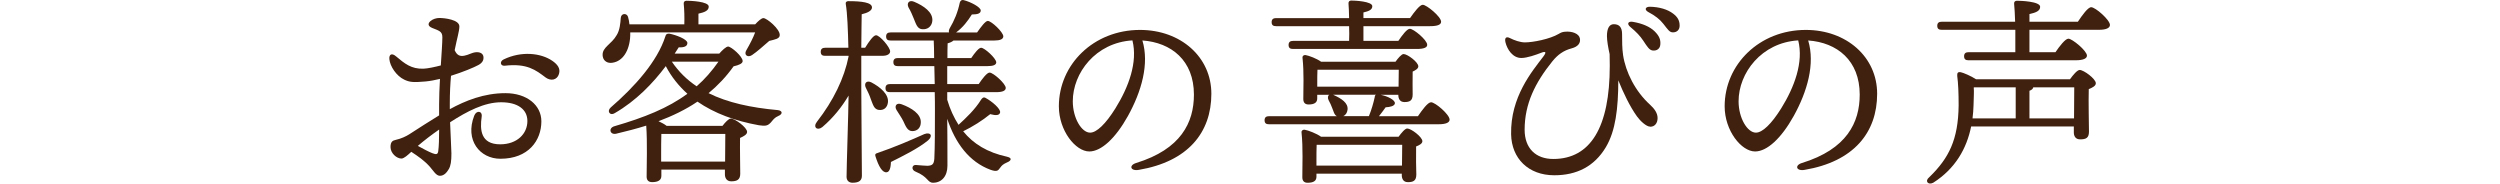
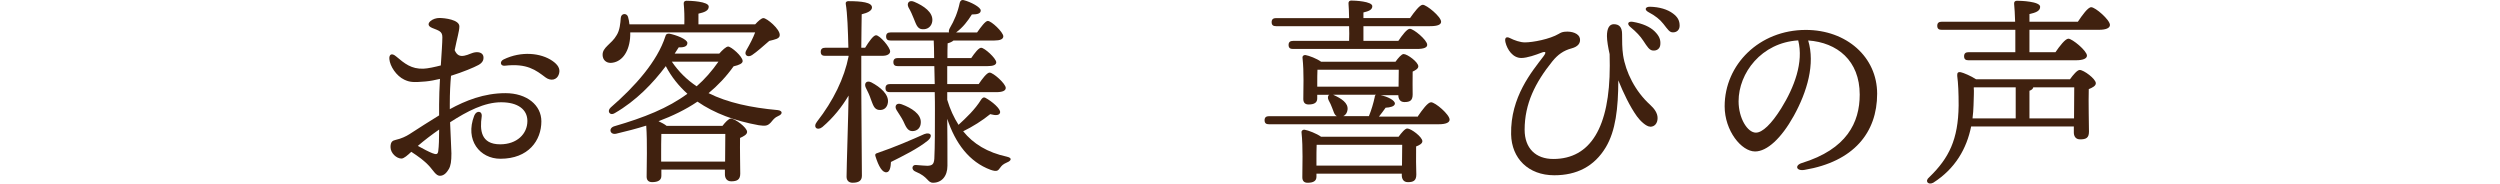
<svg xmlns="http://www.w3.org/2000/svg" id="_レイヤー_2" data-name="レイヤー 2" viewBox="0 0 867.39 63.68">
  <defs>
    <style>
      .cls-1 {
        fill: none;
      }

      .cls-1, .cls-2 {
        stroke-width: 0px;
      }

      .cls-2 {
        fill: #40210f;
      }
    </style>
  </defs>
  <g id="_レイヤー_2-2" data-name=" レイヤー 2">
    <g id="_レイヤー_1-2" data-name=" レイヤー 1-2">
      <g id="_レイヤー_1-2-2" data-name=" レイヤー 1-2">
        <rect class="cls-1" y="14.41" width="867.39" height="38.17" />
      </g>
      <g>
        <path class="cls-2" d="M149.86,9.65c-1.3-.53-1.56-1.44-.5-2.34.88-.74,2.05-1.07,3.11-1.07,1.82,0,6.91.59,6.91,2.92,0,1.61-.81,4.12-1.63,8.25.83,1.92,1.96,2.16,3.32,1.92,1.52-.27,2.6-1.09,4.07-1.21,1.25-.11,2.49.34,2.61,1.67.07.84-.19,1.91-1.73,2.75-1.59.87-5.4,2.46-9.54,3.75-.26,2.81-.42,6.04-.42,9.75v1.84c5.43-2.97,11.86-5.56,19.3-5.56s12.47,4.17,12.47,9.78c0,6.62-4.47,12.98-14.22,12.98-7.14,0-12.37-6.47-9.08-14.94.76-1.96,2.89-1.72,2.59.36-.65,4.5-.37,9.57,6.42,9.57,5.82,0,9.44-3.62,9.44-8.09,0-4.01-3.31-6.5-9.1-6.5s-11.72,3.06-17.72,6.94c.17,5.17.46,9.22.46,10.79,0,2.76-.23,4.29-.9,5.44-.7,1.2-1.66,2.34-3.1,2.34-1.32,0-2.32-1.83-3.43-3.08-1.98-2.23-4.08-3.65-6.49-5.24-1.28,1.19-2.55,2.34-3.42,2.34-1.64,0-3.79-1.82-3.79-4,0-1.75.66-2.24,1.75-2.47,1.97-.43,3.68-1.26,4.8-1.98h0c3.47-2.22,6.95-4.5,10.31-6.53v-3.84c0-2.63.13-5.73.3-8.82-1.77.43-3.49.75-5.01.89-4.25.37-5.46.27-7.36-.62-2.78-1.3-4.98-4.69-5.19-7.14h0c-.14-1.6.79-2.25,2.3-.97,3.03,2.55,5.31,4.43,9.51,4.3,1.5-.05,4-.6,6.04-1.13.27-4.21.54-7.93.54-9.79,0-2.08-1.22-2.27-3.61-3.25h-.01ZM152.05,52.45c.24-1.78.3-4.23.31-7.5-2.6,1.8-5.03,3.65-7.39,5.67,1.85,1.03,3.84,2.07,5.04,2.53,1.29.5,1.88.49,2.04-.71h0ZM175.14,22.8c-1.53.18-1.88-1.46-.42-2.17,6.15-3,12.97-2.26,16.94.49,1.82,1.26,2.81,2.66,2.31,4.41-.7,2.45-3.01,2.59-4.69,1.33-3.36-2.52-6.38-4.96-14.14-4.06h0Z" />
        <path class="cls-2" d="M218.67,11.25c0,.77,0,1.47-.07,2.1-.49,5.04-3.08,8.33-6.72,8.47-1.61,0-2.73-1.05-2.8-2.66-.14-2.8,3.08-3.78,4.9-7,1.05-1.68,1.26-3.99,1.4-5.95.14-1.68,2.1-1.75,2.52-.35.21.77.42,1.68.49,2.59h19.04c.07-2.38,0-5.18-.21-7.14-.07-.7.35-1.05.98-1.05,1.19,0,7.7.21,7.7,2.03,0,1.4-1.4,1.96-3.57,2.45v3.71h19.67c1.05-1.12,2.17-2.17,2.87-2.17,1.19,0,5.74,3.78,5.67,5.88,0,1.33-1.75,1.54-3.64,2.03-2.1,1.82-4.2,3.71-5.95,4.9-1.54,1.05-2.94-.07-2.03-1.61,1.26-2.17,2.38-4.34,3.08-6.23h-43.33,0ZM249.55,18.6c1.05-1.19,2.38-2.45,3.08-2.45,1.05,0,5.04,3.43,5.04,5.04,0,.84-1.26,1.4-3.15,1.82-2.59,3.64-5.53,6.72-8.68,9.31,6.58,3.29,14.7,5.04,24.01,5.88,1.75.21,1.75,1.4.21,2.03-1.33.56-1.82,1.33-2.59,2.24-1.12,1.19-1.82,1.33-4.2.98-8.19-1.47-15.4-4.13-21.28-8.19-4.13,2.8-8.68,4.97-13.51,6.79,1.05.49,2.1,1.05,2.8,1.61h19.39c.98-1.26,2.17-2.52,2.87-2.52,1.47,0,5.67,3.08,5.67,4.62,0,.91-1.19,1.54-2.45,2.1-.07,3.99.07,10.29.07,12.39s-1.12,2.66-3.15,2.66c-1.61,0-2.17-1.26-2.17-2.38v-1.68h-22.05v2.17c0,1.47-1.12,2.17-3.22,2.17-1.26,0-1.89-.7-1.89-1.89,0-3.85.28-11.9-.14-17.71-3.36,1.05-6.86,1.96-10.43,2.8-2.17.49-2.8-1.96-.63-2.59,10.36-3.01,18.62-6.3,25.34-11.27-2.94-2.66-5.53-5.81-7.49-9.59-4.41,5.88-10.29,12.04-17.71,16.31-1.61,1.05-2.87-.63-1.4-1.96,8.4-7.28,16.17-15.96,18.97-24.71.21-.77.56-.91,1.33-.91,2.24.42,6.23,1.89,6.3,3.22,0,1.12-.98,1.61-3.01,1.54-.42.7-.91,1.4-1.4,2.17h15.47,0ZM251.58,56.06c0-3.29.07-7.35.07-9.59h-22.19c-.07,1.54-.07,5.46-.07,6.58v3.01h22.19ZM233.1,21.4c2.38,3.5,5.25,6.3,8.61,8.54,2.8-2.45,5.25-5.25,7.56-8.54h-16.17Z" />
        <path class="cls-2" d="M298.83,30.78c0,5.04.21,27.16.21,30.17,0,1.61-.91,2.45-3.22,2.45-1.33,0-2.1-.77-2.1-2.1,0-3.01.63-21.91.7-28.14-2.31,3.92-5.32,7.7-9.1,10.92-1.75,1.4-3.36.07-1.89-1.82,5.74-7.35,9.52-15.19,10.99-22.68v-.21h-8.12c-.91,0-1.54-.28-1.54-1.4,0-1.05.63-1.4,1.54-1.4h8.05c-.14-5.95-.35-11.97-.91-15.19-.14-.63.28-.98.91-.98,4.55,0,8.19.42,8.19,2.17,0,1.12-1.47,1.89-3.57,2.38-.07,2.17-.07,6.86-.14,11.62h1.33c1.33-2.17,2.87-4.34,3.78-4.34,1.33,0,4.9,4.2,4.9,5.6,0,1.12-1.47,1.54-2.59,1.54h-7.42v11.41h0ZM304.92,38.14c-1.68-.21-2.03-1.82-2.8-3.78-.42-1.33-1.12-2.73-1.75-3.99-.63-1.4.21-2.59,1.89-1.82,3.22,1.68,6.16,4.2,5.81,7-.21,1.75-1.4,2.8-3.15,2.59h0ZM322,48.71c-3.5,2.87-9.1,5.6-12.88,7.49-.07,1.68-.35,3.43-1.47,3.57-1.47.21-2.8-1.96-3.92-5.6-.21-.63.07-.91.63-1.05,6.16-2.1,12.11-4.69,16.31-6.58,2.17-.84,3.15.56,1.33,2.17h0ZM328.65,31.97v2.66c.98,3.29,2.31,6.16,3.92,8.68,2.66-2.45,5.67-5.25,7.84-8.75.35-.49.77-.98,1.47-.63,2.24,1.19,5.39,3.85,5.11,5.11-.21.98-1.4,1.12-3.43.56-2.73,2.24-6.09,4.34-9.38,5.95,3.5,4.34,8.4,7.35,15.19,8.82,2.17.49,1.19,1.54.07,1.96-1.54.7-1.82,1.05-2.45,1.89-.7.98-1.05,1.47-3.29.7-7.42-2.73-12.25-9.24-15.05-17.71.07,5.67.07,11.27.07,16.31,0,3.64-2.03,5.88-4.97,5.88-2.03,0-1.61-2.03-6.09-3.85-1.61-.63-1.26-2.38.07-2.31,1.75.14,3.43.28,4.06.28,1.61-.07,2.24-.49,2.38-2.45.21-4.13.21-10.78.21-16.8,0-1.82,0-3.99-.07-6.3h-15.54c-.91,0-1.54-.28-1.54-1.4,0-1.05.63-1.4,1.54-1.4h15.54l-.14-6.23h-12.67c-.91,0-1.54-.28-1.54-1.4,0-1.05.63-1.4,1.54-1.4h12.6c0-2.59-.07-4.76-.14-6.09h-14.98c-.91,0-1.54-.28-1.54-1.4,0-1.05.63-1.4,1.54-1.4h20.3c-.14-.35-.07-.84.21-1.4,1.61-2.73,2.8-5.53,3.5-8.89.14-.63.63-1.12,1.4-.91,2.45.63,5.88,2.45,5.88,3.57,0,.98-.91,1.4-3.08,1.4-1.4,2.24-3.08,4.48-5.46,6.23h7.28c1.33-1.89,2.87-3.99,3.71-3.99,1.26,0,5.32,3.85,5.39,5.32,0,1.05-1.19,1.47-3.08,1.47h-14.21c-.49.49-1.47.84-2.03.98-.07,1.54-.07,3.29-.07,5.11h8.26c1.19-1.75,2.59-3.57,3.43-3.57,1.19,0,5.18,3.64,5.25,5.04,0,.91-1.05,1.33-3.08,1.33h-13.93v6.23h10.92c1.26-1.89,2.87-3.99,3.78-3.99,1.26,0,5.6,3.85,5.6,5.32,0,.98-1.12,1.47-3.29,1.47h-17.01ZM313.39,41.99c-.63-1.26-1.54-2.52-2.31-3.78-.84-1.33-.14-2.73,1.75-2.03,3.43,1.26,6.72,3.36,6.65,6.23,0,1.82-1.12,3.08-2.94,3.08-1.68,0-2.31-1.68-3.15-3.5ZM315.21,2.57c-.7-1.4.14-2.73,1.96-1.96,3.29,1.4,6.65,3.64,6.3,6.72-.21,1.82-1.61,3.01-3.57,2.8-1.68-.14-2.1-1.89-2.87-3.71-.49-1.26-1.12-2.66-1.82-3.85h0Z" />
-         <path class="cls-2" d="M395.08,58.94c-2.9.49-3.49-1.59-.89-2.39,15.53-4.78,20.05-14.01,20.05-23.72,0-11.86-7.86-18.09-17.88-18.79,2.46,8.14-.32,17.73-5.02,26.21-4.32,7.77-9.28,12.3-13.4,12.3-4.73,0-10.56-7.16-10.56-15.68,0-14.47,12.03-26.49,28.15-26.49,14.14,0,24.76,9.4,24.76,22.14,0,13.51-8.16,23.55-25.2,26.42h0ZM378.23,46.02c2.25,0,5.39-3.01,8.76-8.41,4.59-7.38,7.82-16.02,5.91-23.6-12.78.78-20.69,11.33-20.69,21.13,0,5.86,3.07,10.88,6.02,10.88Z" />
-         <path class="cls-2" d="M491.96,40.31c1.54-2.24,3.43-4.83,4.55-4.83,1.47,0,6.44,4.27,6.44,6.02,0,.98-1.19,1.61-3.78,1.61h-58.88c-.91,0-1.54-.28-1.54-1.4,0-1.05.63-1.4,1.54-1.4h23.52c-.91-.49-1.12-1.68-1.61-2.87-.28-.84-.77-1.82-1.26-2.73-.35-.77-.28-1.54.28-1.82h-4.2v1.26c0,1.47-1.05,2.1-3.01,2.1-1.19,0-1.82-.63-1.82-1.89,0-3.57.28-9.17-.28-14.35-.07-.63.49-.98,1.05-.91,1.19.21,3.85,1.19,5.39,2.31h25.83c.91-1.26,2.1-2.66,2.8-2.66,1.33,0,5.11,2.8,5.11,4.27,0,.77-.91,1.33-1.96,1.82-.07,2.52,0,6.44,0,7.91,0,2.17-.98,2.66-2.87,2.66-1.61,0-2.1-1.26-2.1-2.38v-.14h-6.16c2.52.49,5.04,1.82,4.97,2.94-.07.98-1.75,1.33-3.22,1.4-.84,1.19-1.54,2.1-2.31,3.08h13.52ZM442.74,9.08c-.91,0-1.54-.28-1.54-1.4,0-1.05.63-1.4,1.54-1.4h25.34c-.07-2.03-.07-3.78-.21-5.04-.07-.7.35-1.05.98-1.05,1.19,0,7.28.28,7.28,1.96,0,1.26-1.26,1.75-3.08,2.17v1.96h16.17c1.47-2.1,3.36-4.62,4.41-4.62,1.33,0,6.37,4.13,6.37,5.88,0,.98-1.12,1.54-3.85,1.54h-23.1v5.11h12.11c1.33-1.96,3.01-4.2,3.99-4.2,1.33,0,6.02,3.92,6.02,5.53.07.91-1.05,1.47-3.57,1.47h-42.98c-.91,0-1.54-.28-1.54-1.4,0-1.05.63-1.4,1.54-1.4h19.46c.07-1.61.07-3.36,0-5.11h-25.34,0ZM485.24,47.45c.98-1.33,2.24-2.87,3.01-2.87,1.33,0,5.25,2.94,5.25,4.41,0,.84-1.05,1.4-2.17,1.82-.07,3.01,0,8.12.07,9.73,0,2.17-1.05,2.66-2.94,2.66-1.61,0-2.1-1.26-2.1-2.38v-.56h-29.61v1.05c0,1.47-1.05,2.1-3.08,2.1-1.19,0-1.82-.63-1.82-1.89,0-3.71.28-10.29-.28-15.61-.07-.56.49-.98,1.05-.91,1.26.21,4.2,1.33,5.74,2.45h26.88ZM486.43,57.46l.07-7.21h-29.68c-.07,1.19-.07,3.99-.07,5.11v2.1h29.68ZM457.03,30.08h28.21l.07-5.88h-28.21c-.07.98-.07,3.5-.07,4.69,0,0,0,1.19,0,1.19ZM462.7,32.95c2.59,1.19,5.18,2.73,4.83,5.18-.14,1.05-.7,1.82-1.47,2.17h8.89c.91-2.24,1.54-4.41,2.03-6.65,0-.35.14-.63.42-.77h-14.84l.14.07h0Z" />
+         <path class="cls-2" d="M491.96,40.31c1.54-2.24,3.43-4.83,4.55-4.83,1.47,0,6.44,4.27,6.44,6.02,0,.98-1.19,1.61-3.78,1.61h-58.88c-.91,0-1.54-.28-1.54-1.4,0-1.05.63-1.4,1.54-1.4h23.52c-.91-.49-1.12-1.68-1.61-2.87-.28-.84-.77-1.82-1.26-2.73-.35-.77-.28-1.54.28-1.82h-4.2v1.26c0,1.47-1.05,2.1-3.01,2.1-1.19,0-1.82-.63-1.82-1.89,0-3.57.28-9.17-.28-14.35-.07-.63.49-.98,1.05-.91,1.19.21,3.85,1.19,5.39,2.31h25.83c.91-1.26,2.1-2.66,2.8-2.66,1.33,0,5.11,2.8,5.11,4.27,0,.77-.91,1.33-1.96,1.82-.07,2.52,0,6.44,0,7.91,0,2.17-.98,2.66-2.87,2.66-1.61,0-2.1-1.26-2.1-2.38h-6.16c2.52.49,5.04,1.82,4.97,2.94-.07.98-1.75,1.33-3.22,1.4-.84,1.19-1.54,2.1-2.31,3.08h13.52ZM442.74,9.08c-.91,0-1.54-.28-1.54-1.4,0-1.05.63-1.4,1.54-1.4h25.34c-.07-2.03-.07-3.78-.21-5.04-.07-.7.35-1.05.98-1.05,1.19,0,7.28.28,7.28,1.96,0,1.26-1.26,1.75-3.08,2.17v1.96h16.17c1.47-2.1,3.36-4.62,4.41-4.62,1.33,0,6.37,4.13,6.37,5.88,0,.98-1.12,1.54-3.85,1.54h-23.1v5.11h12.11c1.33-1.96,3.01-4.2,3.99-4.2,1.33,0,6.02,3.92,6.02,5.53.07.91-1.05,1.47-3.57,1.47h-42.98c-.91,0-1.54-.28-1.54-1.4,0-1.05.63-1.4,1.54-1.4h19.46c.07-1.61.07-3.36,0-5.11h-25.34,0ZM485.24,47.45c.98-1.33,2.24-2.87,3.01-2.87,1.33,0,5.25,2.94,5.25,4.41,0,.84-1.05,1.4-2.17,1.82-.07,3.01,0,8.12.07,9.73,0,2.17-1.05,2.66-2.94,2.66-1.61,0-2.1-1.26-2.1-2.38v-.56h-29.61v1.05c0,1.47-1.05,2.1-3.08,2.1-1.19,0-1.82-.63-1.82-1.89,0-3.71.28-10.29-.28-15.61-.07-.56.49-.98,1.05-.91,1.26.21,4.2,1.33,5.74,2.45h26.88ZM486.43,57.46l.07-7.21h-29.68c-.07,1.19-.07,3.99-.07,5.11v2.1h29.68ZM457.03,30.08h28.21l.07-5.88h-28.21c-.07.98-.07,3.5-.07,4.69,0,0,0,1.19,0,1.19ZM462.7,32.95c2.59,1.19,5.18,2.73,4.83,5.18-.14,1.05-.7,1.82-1.47,2.17h8.89c.91-2.24,1.54-4.41,2.03-6.65,0-.35.14-.63.42-.77h-14.84l.14.07h0Z" />
        <path class="cls-2" d="M572.53,43.94c-1.37,0-3.5-2.06-4.57-3.55-2.49-3.47-4.74-8.21-6.48-12.52-.02,9.75-.94,17.54-4.33,23.21-4.02,6.72-10.16,9.73-17.88,9.73-9.01,0-14.82-5.86-14.98-14.21-.26-12.98,7.25-21.8,11.19-27,1.21-1.6.79-1.9-.82-1.26-1.72.67-4.8,1.78-6.84,1.78-2.94,0-4.88-2.91-5.49-5.44h0c-.35-1.47.19-2.15,1.54-1.47,1.58.8,3.59,1.5,5.2,1.5,2.8,0,8.68-1.14,11.75-2.96.69-.41,1.17-.64,2.04-.73,2.62-.28,4.97.67,5.29,2.28.32,1.6-.6,2.88-2.86,3.48-2.77.73-4.81,2.17-6.71,4.53-5.91,7.34-9.6,14.66-9.6,23.7,0,6.42,3.82,10.15,9.94,10.15,12.97,0,19.6-11.09,19.6-32.34,0-1.48-.02-2.83-.05-4.03-.51-2.24-.93-4.74-.93-6.26,0-2.67.82-4.13,2.38-4.13,1.94,0,2.87,1.12,2.87,3.43,0,2.17,0,5.03.35,7.31.91,5.93,4.22,12.54,9.34,17.18,1.56,1.41,2.63,2.95,2.63,4.64,0,1.8-1,3.01-2.52,3.01h-.07v-.03ZM570.14,14.12c-1.04-1.59-2.34-2.98-4.5-4.78-1.29-1.07-.77-2.05.92-1.76,3.39.59,5.95,1.73,7.55,3.32,1.56,1.56,2.13,2.85,1.94,4.65-.14,1.34-1.18,2.13-2.6,1.98-1.18-.12-1.86-1.21-3.31-3.41h0ZM577.16,8.33c-1.28-1.62-2.83-2.86-5.23-4.13-1.5-.79-1.12-1.89.55-1.86,3.26.07,6.07.91,8,2.37,1.6,1.2,2.28,2.42,2.28,4.21,0,1.39-.92,2.31-2.31,2.31-1.21,0-1.71-.89-3.3-2.91h0Z" />
        <path class="cls-2" d="M626.08,58.94c-2.9.49-3.49-1.59-.89-2.39,15.53-4.78,20.05-14.01,20.05-23.72,0-11.86-7.86-18.09-17.88-18.79,2.46,8.14-.32,17.73-5.02,26.21-4.32,7.77-9.28,12.3-13.4,12.3-4.73,0-10.56-7.16-10.56-15.68,0-14.47,12.03-26.49,28.15-26.49,14.14,0,24.76,9.4,24.76,22.14,0,13.51-8.16,23.55-25.2,26.42h0ZM609.23,46.02c2.25,0,5.39-3.01,8.76-8.41,4.59-7.38,7.82-16.02,5.91-23.6-12.78.78-20.69,11.33-20.69,21.13,0,5.86,3.07,10.88,6.02,10.88Z" />
        <path class="cls-2" d="M718.2,27.49c1.05-1.47,2.52-3.22,3.36-3.22,1.4,0,5.6,3.08,5.6,4.62,0,.91-1.19,1.54-2.45,2.03-.14,4.41.07,12.53.07,14.77s-1.12,2.66-3.08,2.66c-1.68,0-2.17-1.26-2.17-2.38v-2.1h-35.63c-1.54,7.63-5.46,14.63-13.16,19.53-1.75.91-3.08-.56-1.33-1.96,6.79-6.58,10.01-13.02,10.15-24.85,0-4.41-.14-7.56-.49-10.29-.07-1.05.28-1.4,1.19-1.26.98.21,3.64,1.33,5.32,2.45h32.62ZM720.93,7.54c1.54-2.31,3.5-5.04,4.62-5.04,1.47,0,6.51,4.41,6.51,6.16,0,1.05-1.33,1.68-3.78,1.68h-24.15v7.77h9.03c1.47-2.17,3.43-4.69,4.48-4.69,1.33,0,6.44,4.2,6.44,5.88,0,.98-1.26,1.61-3.85,1.61h-37.24c-.91,0-1.54-.28-1.54-1.4,0-1.05.63-1.4,1.54-1.4h16.24v-7.77h-25.55c-.91,0-1.54-.28-1.54-1.4,0-1.05.63-1.4,1.54-1.4h25.48c-.07-2.52-.21-4.83-.35-6.23-.07-.7.35-1.05.98-1.05,1.19,0,8.05.21,8.05,2.1,0,1.47-1.54,2.03-3.71,2.52v2.66h16.8ZM684.8,30.36c.14,1.4,0,3.01-.07,6.16-.07,1.54-.14,3.08-.35,4.55h14.98v-10.78h-14.35s-.21.07-.21.07ZM719.6,41.08c0-3.57.07-8.12.07-10.78h-14.21c-.14.56-.56.91-1.33,1.19v9.59h15.47Z" />
      </g>
    </g>
  </g>
</svg>